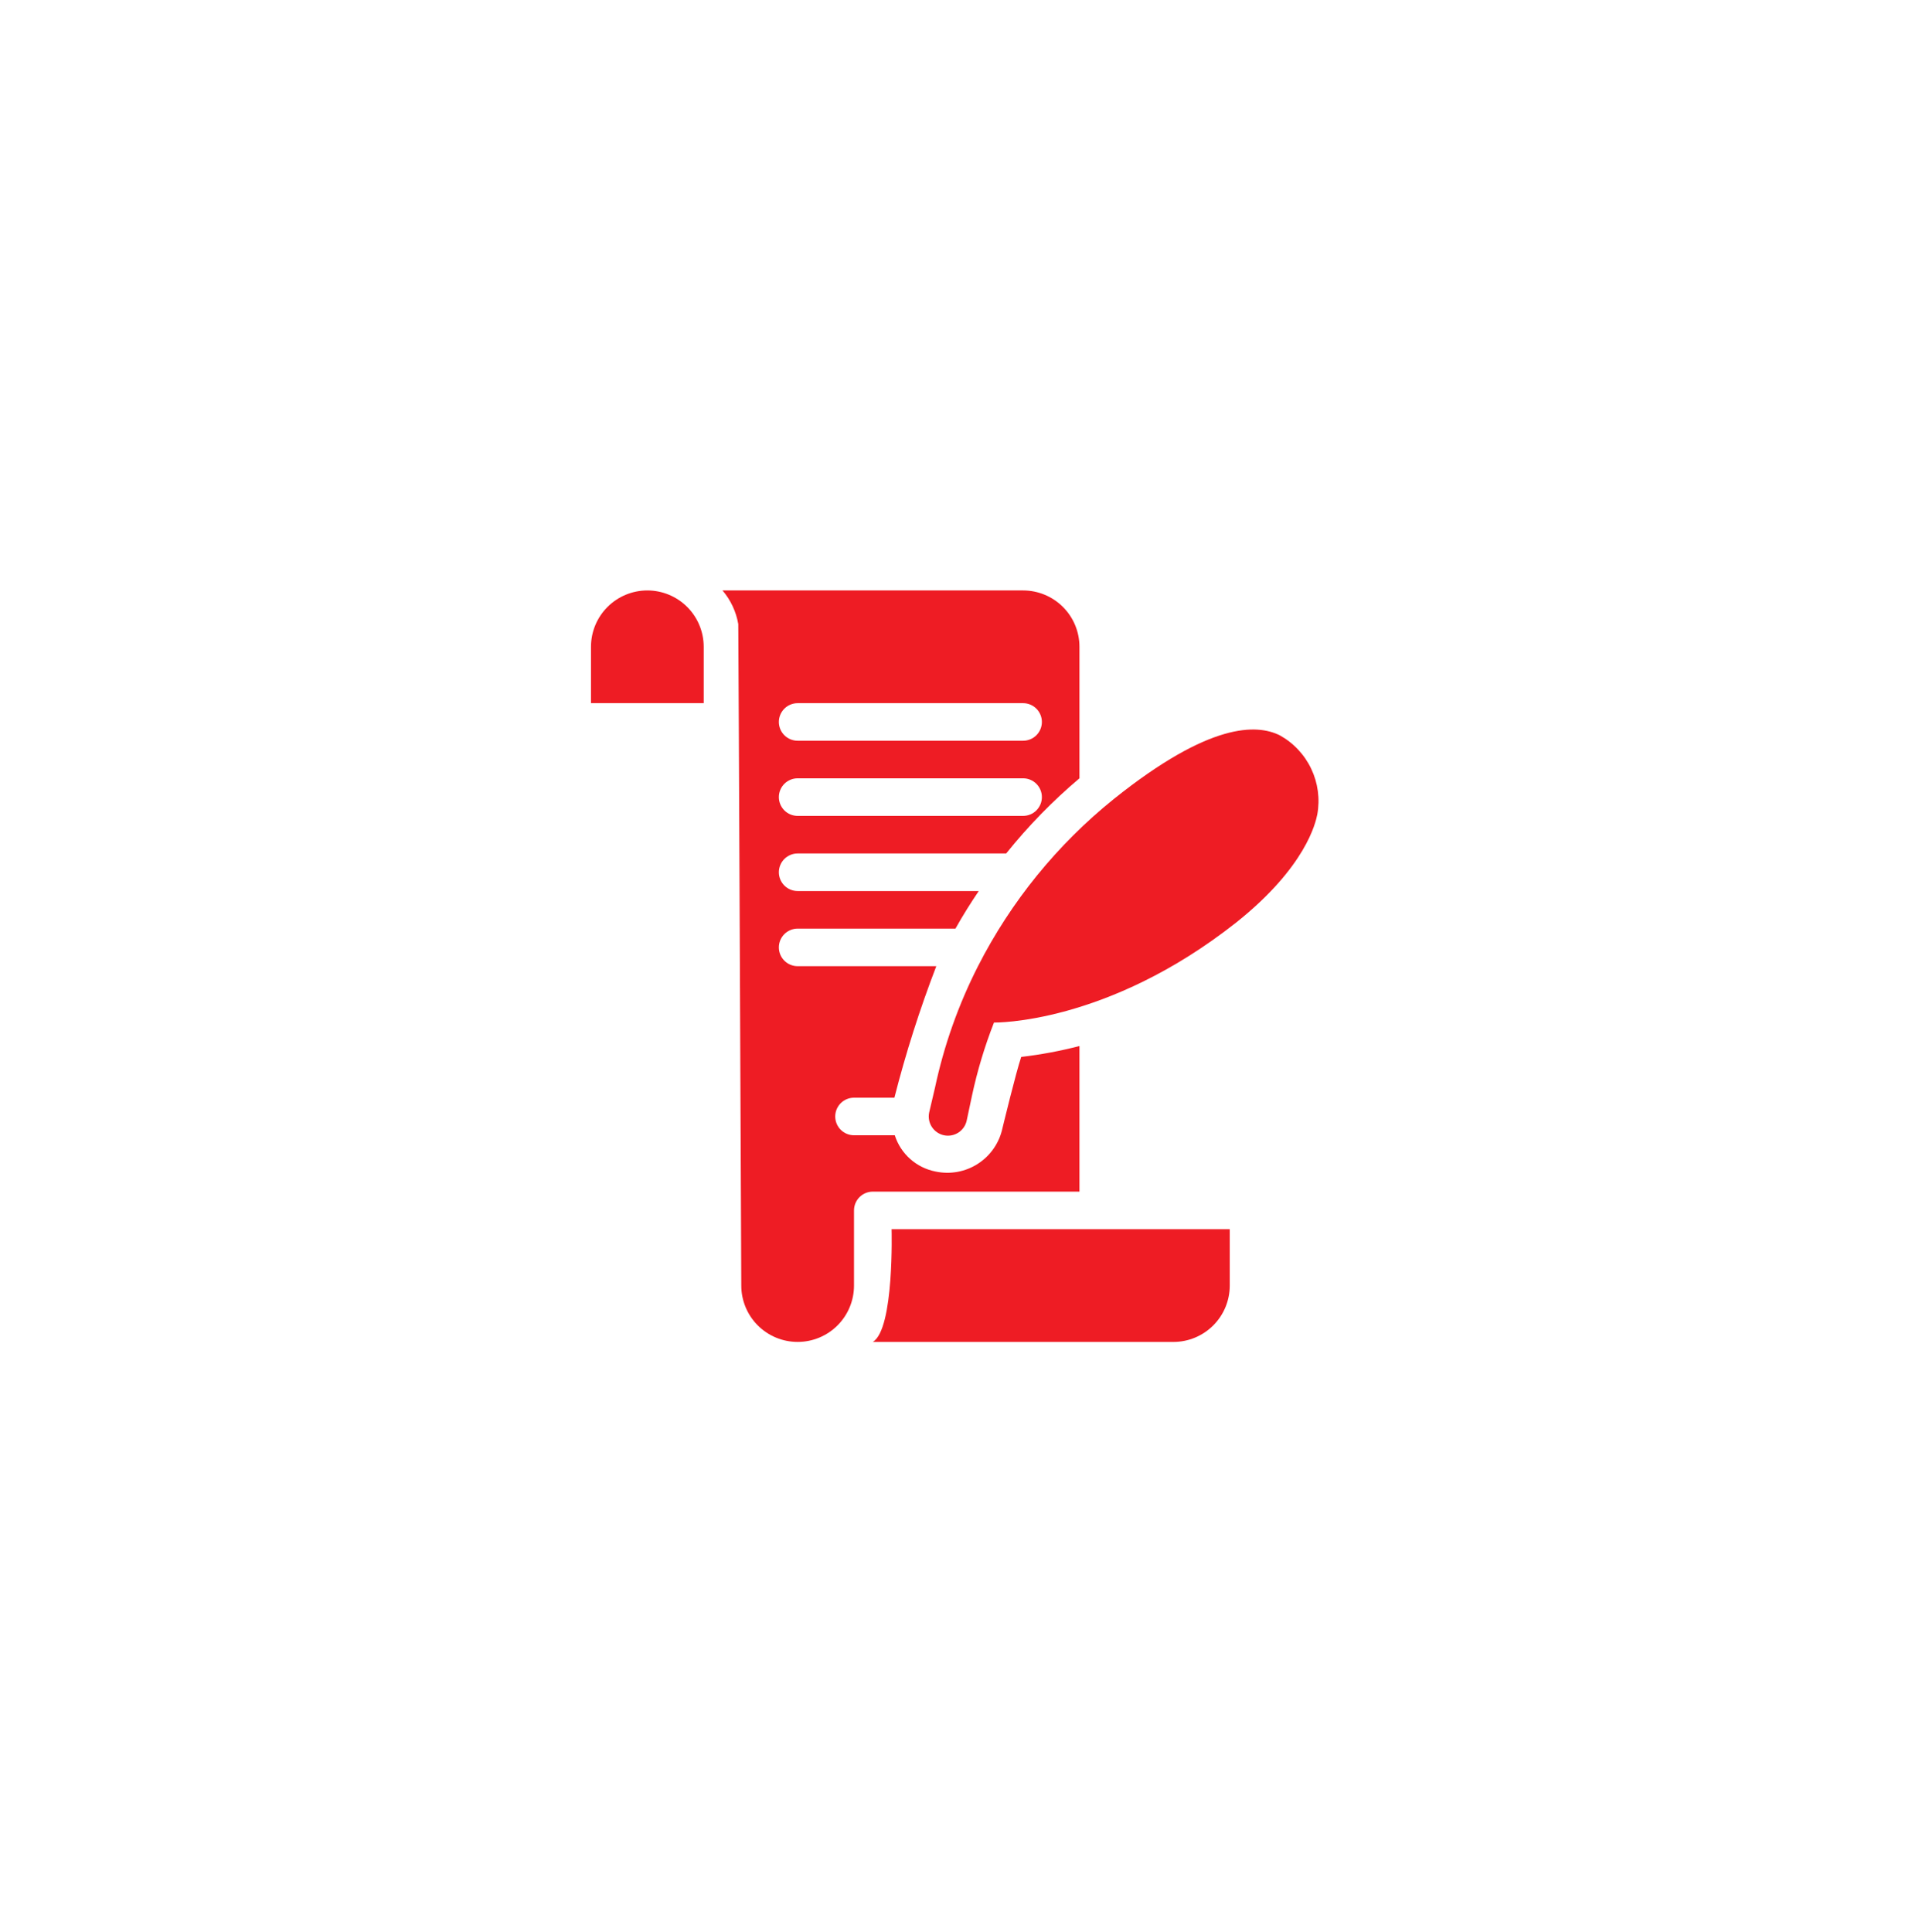
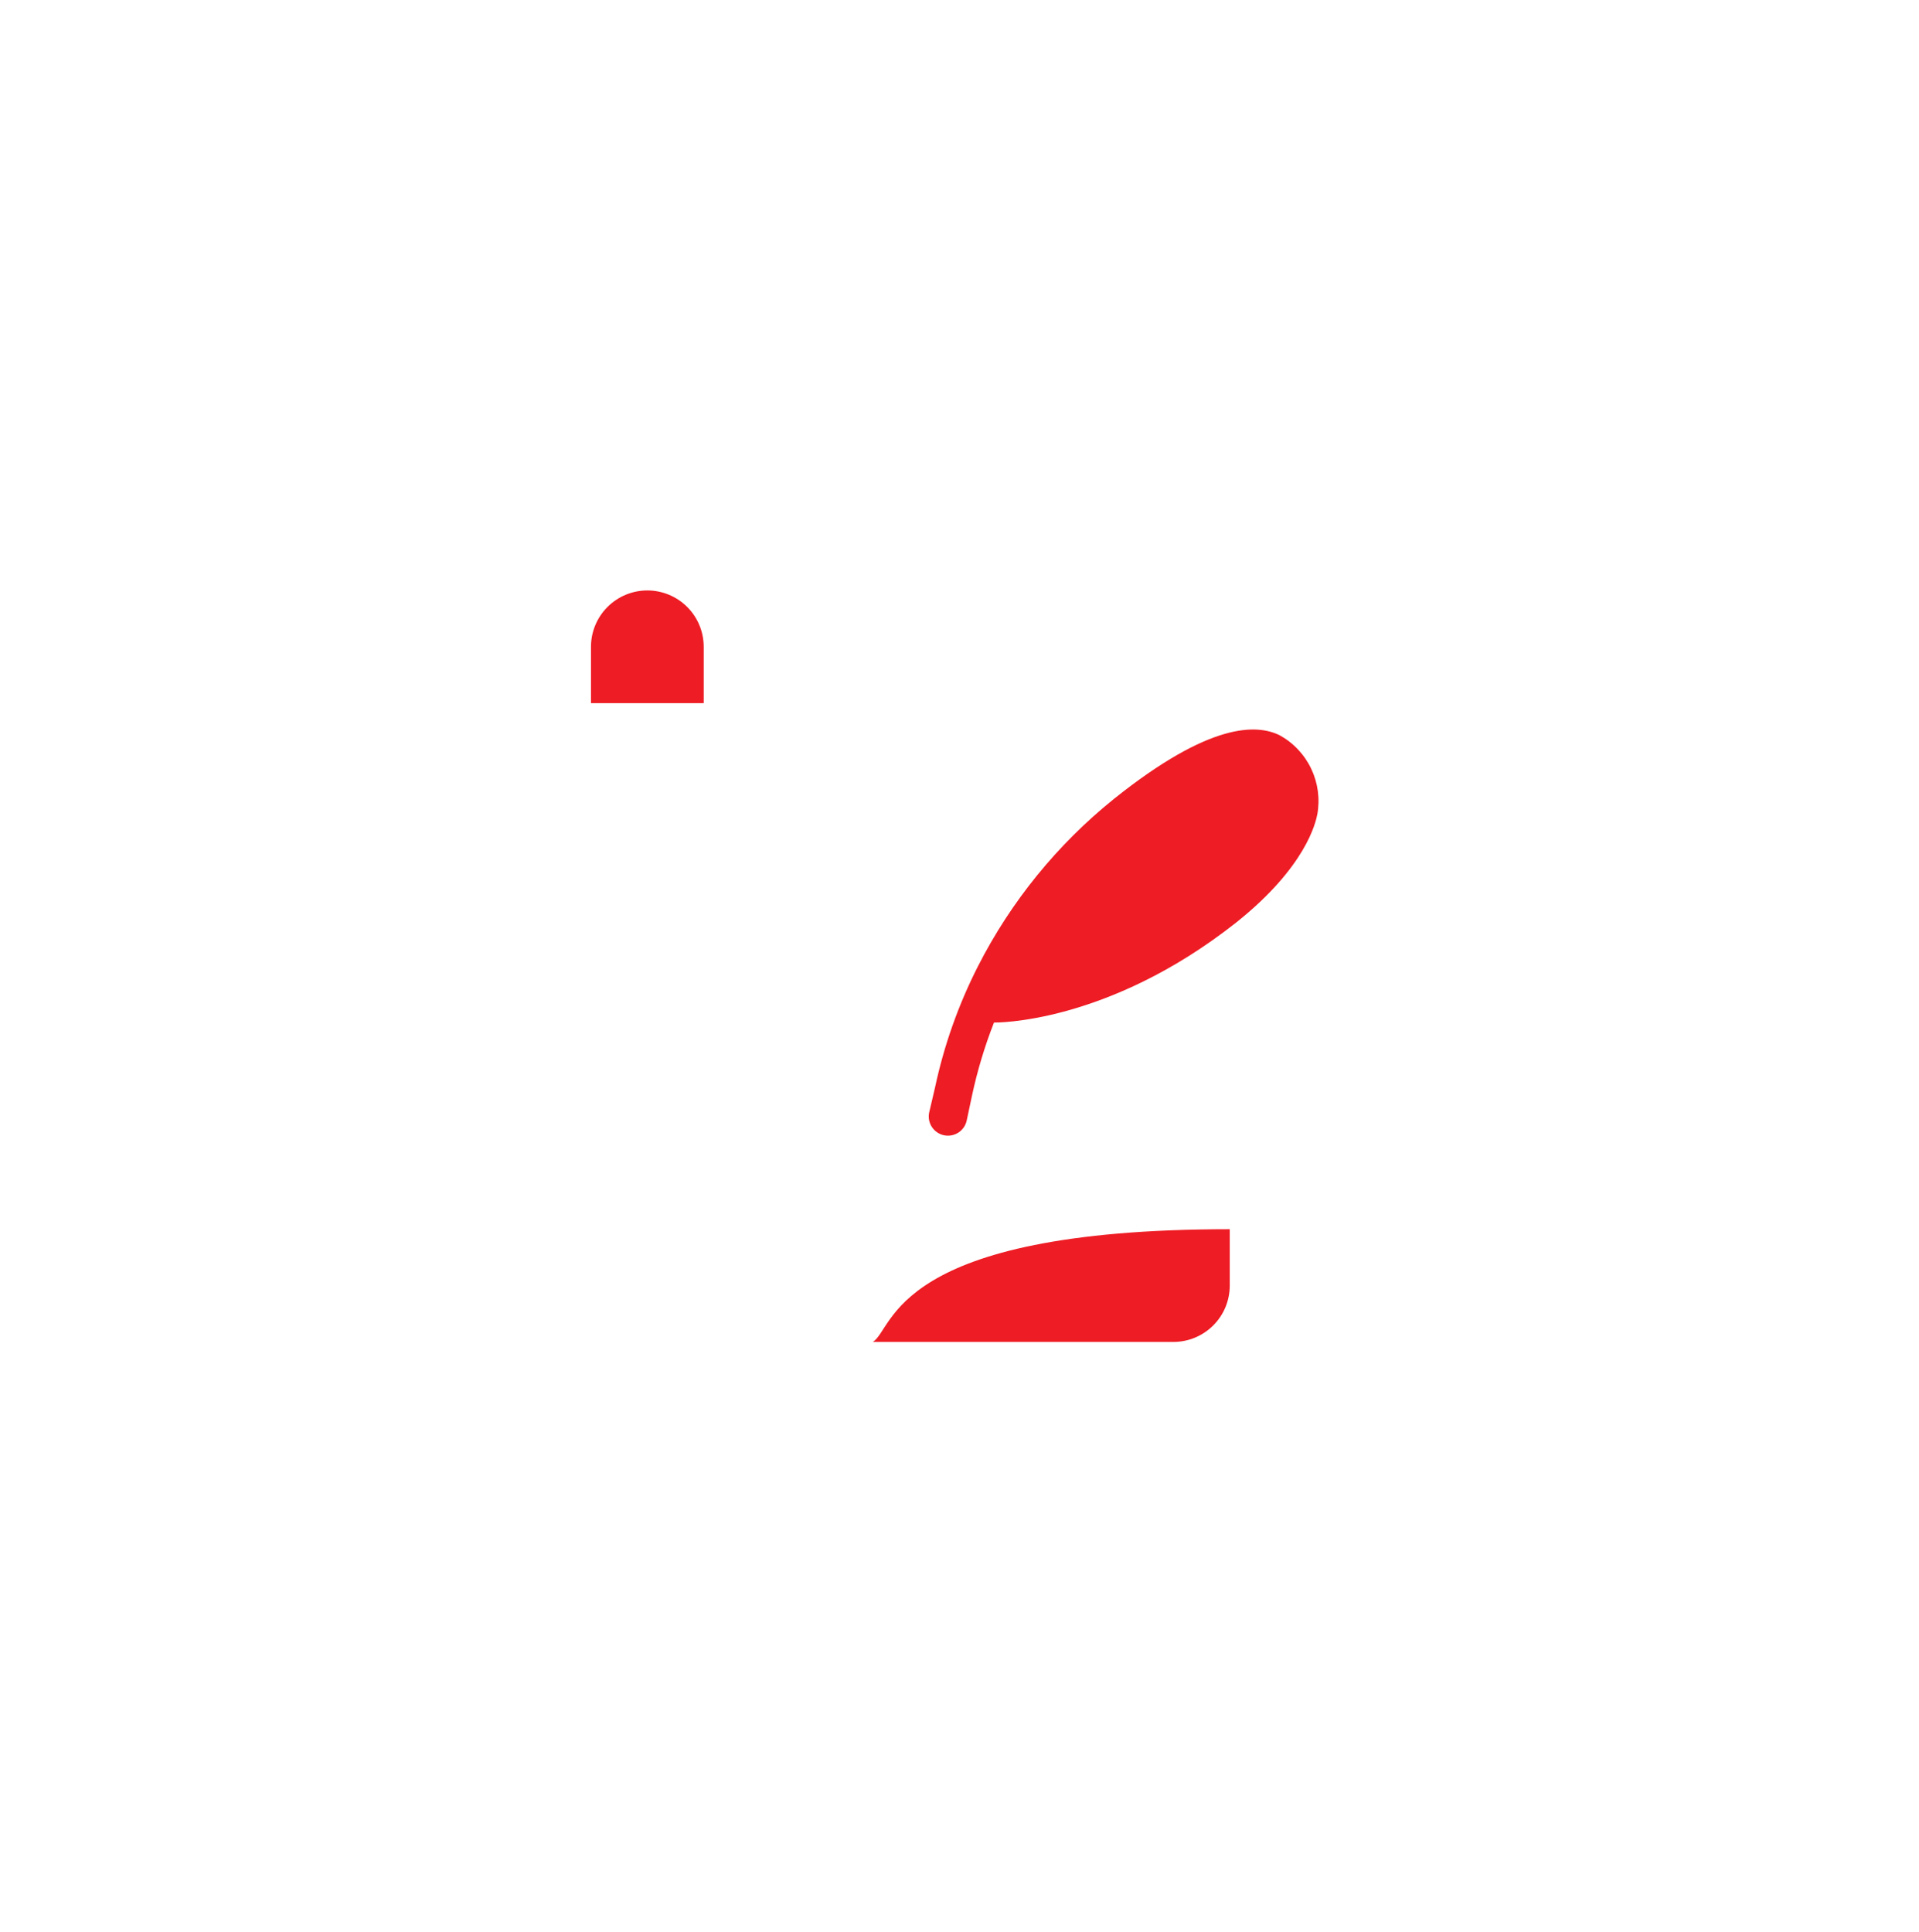
<svg xmlns="http://www.w3.org/2000/svg" width="143" height="144" viewBox="0 0 143 144" fill="none">
  <g filter="url(#filter0_d_1466_19942)">
    <path d="M44.039 48.2V52.4H52.439V48.2C52.439 47.086 51.996 46.018 51.209 45.23C50.421 44.443 49.353 44 48.239 44C47.125 44 46.057 44.443 45.269 45.23C44.481 46.018 44.039 47.086 44.039 48.2Z" fill="#EE1C24" />
  </g>
  <g filter="url(#filter1_d_1466_19942)">
-     <path d="M65.039 100.001H87.439C88.553 100.001 89.621 99.558 90.409 98.77C91.197 97.983 91.639 96.915 91.639 95.801V91.601H66.439C66.439 91.601 66.649 99.049 65.039 100.001Z" fill="#EE1C24" />
+     <path d="M65.039 100.001H87.439C88.553 100.001 89.621 99.558 90.409 98.77C91.197 97.983 91.639 96.915 91.639 95.801V91.601C66.439 91.601 66.649 99.049 65.039 100.001Z" fill="#EE1C24" />
  </g>
  <g filter="url(#filter2_d_1466_19942)">
    <path d="M98.163 60.688C98.371 59.536 98.213 58.348 97.71 57.291C97.208 56.234 96.387 55.361 95.363 54.794C93.655 53.954 90.169 53.8 83.001 59.54C78.786 62.933 75.336 67.179 72.879 72C71.42 74.867 70.342 77.912 69.673 81.058L69.239 82.906C69.161 83.278 69.234 83.665 69.441 83.982C69.648 84.3 69.974 84.522 70.345 84.6C70.716 84.678 71.103 84.605 71.421 84.398C71.739 84.191 71.961 83.865 72.039 83.494L72.431 81.646C72.829 79.79 73.377 77.968 74.069 76.2C74.069 76.2 82.469 76.368 92.129 68.738C97.323 64.594 98.037 61.304 98.163 60.688Z" fill="#EE1C24" />
  </g>
  <g filter="url(#filter3_d_1466_19942)">
-     <path d="M59.439 63.6H74.839H74.979C76.614 61.561 78.442 59.685 80.439 58V48.2C80.439 47.086 79.997 46.018 79.209 45.23C78.421 44.443 77.353 44 76.239 44H53.839C54.449 44.715 54.855 45.58 55.015 46.506C55.029 46.646 55.239 95.8 55.239 95.8C55.239 96.914 55.682 97.983 56.469 98.77C57.257 99.558 58.325 100 59.439 100C60.553 100 61.621 99.558 62.409 98.77C63.197 97.983 63.639 96.914 63.639 95.8V90.2C63.639 89.829 63.787 89.473 64.049 89.21C64.312 88.948 64.668 88.8 65.039 88.8H80.439V77.95C79.013 78.319 77.563 78.59 76.099 78.762C75.707 79.91 74.699 84.082 74.699 84.082C74.464 85.17 73.808 86.119 72.873 86.723C71.939 87.327 70.803 87.535 69.715 87.302C69.013 87.165 68.361 86.843 67.826 86.367C67.292 85.892 66.895 85.282 66.677 84.6H63.639C63.268 84.6 62.912 84.453 62.649 84.19C62.387 83.928 62.239 83.572 62.239 83.2C62.239 82.829 62.387 82.473 62.649 82.21C62.912 81.948 63.268 81.8 63.639 81.8H66.649C67.497 78.475 68.539 75.203 69.771 72H59.439C59.068 72 58.712 71.853 58.449 71.59C58.187 71.328 58.039 70.972 58.039 70.6C58.039 70.229 58.187 69.873 58.449 69.61C58.712 69.348 59.068 69.2 59.439 69.2H71.199C71.731 68.248 72.319 67.31 72.935 66.4H59.439C59.068 66.4 58.712 66.253 58.449 65.99C58.187 65.728 58.039 65.371 58.039 65C58.039 64.629 58.187 64.273 58.449 64.01C58.712 63.748 59.068 63.6 59.439 63.6ZM59.439 52.4H76.239C76.611 52.4 76.967 52.548 77.229 52.81C77.492 53.073 77.639 53.429 77.639 53.8C77.639 54.171 77.492 54.528 77.229 54.79C76.967 55.053 76.611 55.2 76.239 55.2H59.439C59.068 55.2 58.712 55.053 58.449 54.79C58.187 54.528 58.039 54.171 58.039 53.8C58.039 53.429 58.187 53.073 58.449 52.81C58.712 52.548 59.068 52.4 59.439 52.4ZM59.439 58H76.239C76.611 58 76.967 58.148 77.229 58.41C77.492 58.673 77.639 59.029 77.639 59.4C77.639 59.771 77.492 60.127 77.229 60.39C76.967 60.653 76.611 60.8 76.239 60.8H59.439C59.068 60.8 58.712 60.653 58.449 60.39C58.187 60.127 58.039 59.771 58.039 59.4C58.039 59.029 58.187 58.673 58.449 58.41C58.712 58.148 59.068 58 59.439 58Z" fill="#EE1C24" />
-   </g>
+     </g>
  <defs>
    <filter id="filter0_d_1466_19942" x="0.039" y="0" width="96.4" height="96.4" filterUnits="userSpaceOnUse" color-interpolation-filters="sRGB">
      <feFlood flood-opacity="0" result="BackgroundImageFix" />
      <feColorMatrix in="SourceAlpha" type="matrix" values="0 0 0 0 0 0 0 0 0 0 0 0 0 0 0 0 0 0 127 0" result="hardAlpha" />
      <feOffset />
      <feGaussianBlur stdDeviation="22" />
      <feComposite in2="hardAlpha" operator="out" />
      <feColorMatrix type="matrix" values="0 0 0 0 0.933 0 0 0 0 0.11 0 0 0 0 0.141 0 0 0 1 0" />
      <feBlend mode="normal" in2="BackgroundImageFix" result="effect1_dropShadow_1466_19942" />
      <feBlend mode="normal" in="SourceGraphic" in2="effect1_dropShadow_1466_19942" result="shape" />
    </filter>
    <filter id="filter1_d_1466_19942" x="21.039" y="47.601" width="114.6" height="96.4" filterUnits="userSpaceOnUse" color-interpolation-filters="sRGB">
      <feFlood flood-opacity="0" result="BackgroundImageFix" />
      <feColorMatrix in="SourceAlpha" type="matrix" values="0 0 0 0 0 0 0 0 0 0 0 0 0 0 0 0 0 0 127 0" result="hardAlpha" />
      <feOffset />
      <feGaussianBlur stdDeviation="22" />
      <feComposite in2="hardAlpha" operator="out" />
      <feColorMatrix type="matrix" values="0 0 0 0 0.933 0 0 0 0 0.11 0 0 0 0 0.141 0 0 0 1 0" />
      <feBlend mode="normal" in2="BackgroundImageFix" result="effect1_dropShadow_1466_19942" />
      <feBlend mode="normal" in="SourceGraphic" in2="effect1_dropShadow_1466_19942" result="shape" />
    </filter>
    <filter id="filter2_d_1466_19942" x="25.208" y="10.363" width="117.044" height="118.268" filterUnits="userSpaceOnUse" color-interpolation-filters="sRGB">
      <feFlood flood-opacity="0" result="BackgroundImageFix" />
      <feColorMatrix in="SourceAlpha" type="matrix" values="0 0 0 0 0 0 0 0 0 0 0 0 0 0 0 0 0 0 127 0" result="hardAlpha" />
      <feOffset />
      <feGaussianBlur stdDeviation="22" />
      <feComposite in2="hardAlpha" operator="out" />
      <feColorMatrix type="matrix" values="0 0 0 0 0.933 0 0 0 0 0.11 0 0 0 0 0.141 0 0 0 1 0" />
      <feBlend mode="normal" in2="BackgroundImageFix" result="effect1_dropShadow_1466_19942" />
      <feBlend mode="normal" in="SourceGraphic" in2="effect1_dropShadow_1466_19942" result="shape" />
    </filter>
    <filter id="filter3_d_1466_19942" x="9.839" y="0" width="114.6" height="144" filterUnits="userSpaceOnUse" color-interpolation-filters="sRGB">
      <feFlood flood-opacity="0" result="BackgroundImageFix" />
      <feColorMatrix in="SourceAlpha" type="matrix" values="0 0 0 0 0 0 0 0 0 0 0 0 0 0 0 0 0 0 127 0" result="hardAlpha" />
      <feOffset />
      <feGaussianBlur stdDeviation="22" />
      <feComposite in2="hardAlpha" operator="out" />
      <feColorMatrix type="matrix" values="0 0 0 0 0.933 0 0 0 0 0.11 0 0 0 0 0.141 0 0 0 1 0" />
      <feBlend mode="normal" in2="BackgroundImageFix" result="effect1_dropShadow_1466_19942" />
      <feBlend mode="normal" in="SourceGraphic" in2="effect1_dropShadow_1466_19942" result="shape" />
    </filter>
  </defs>
</svg>